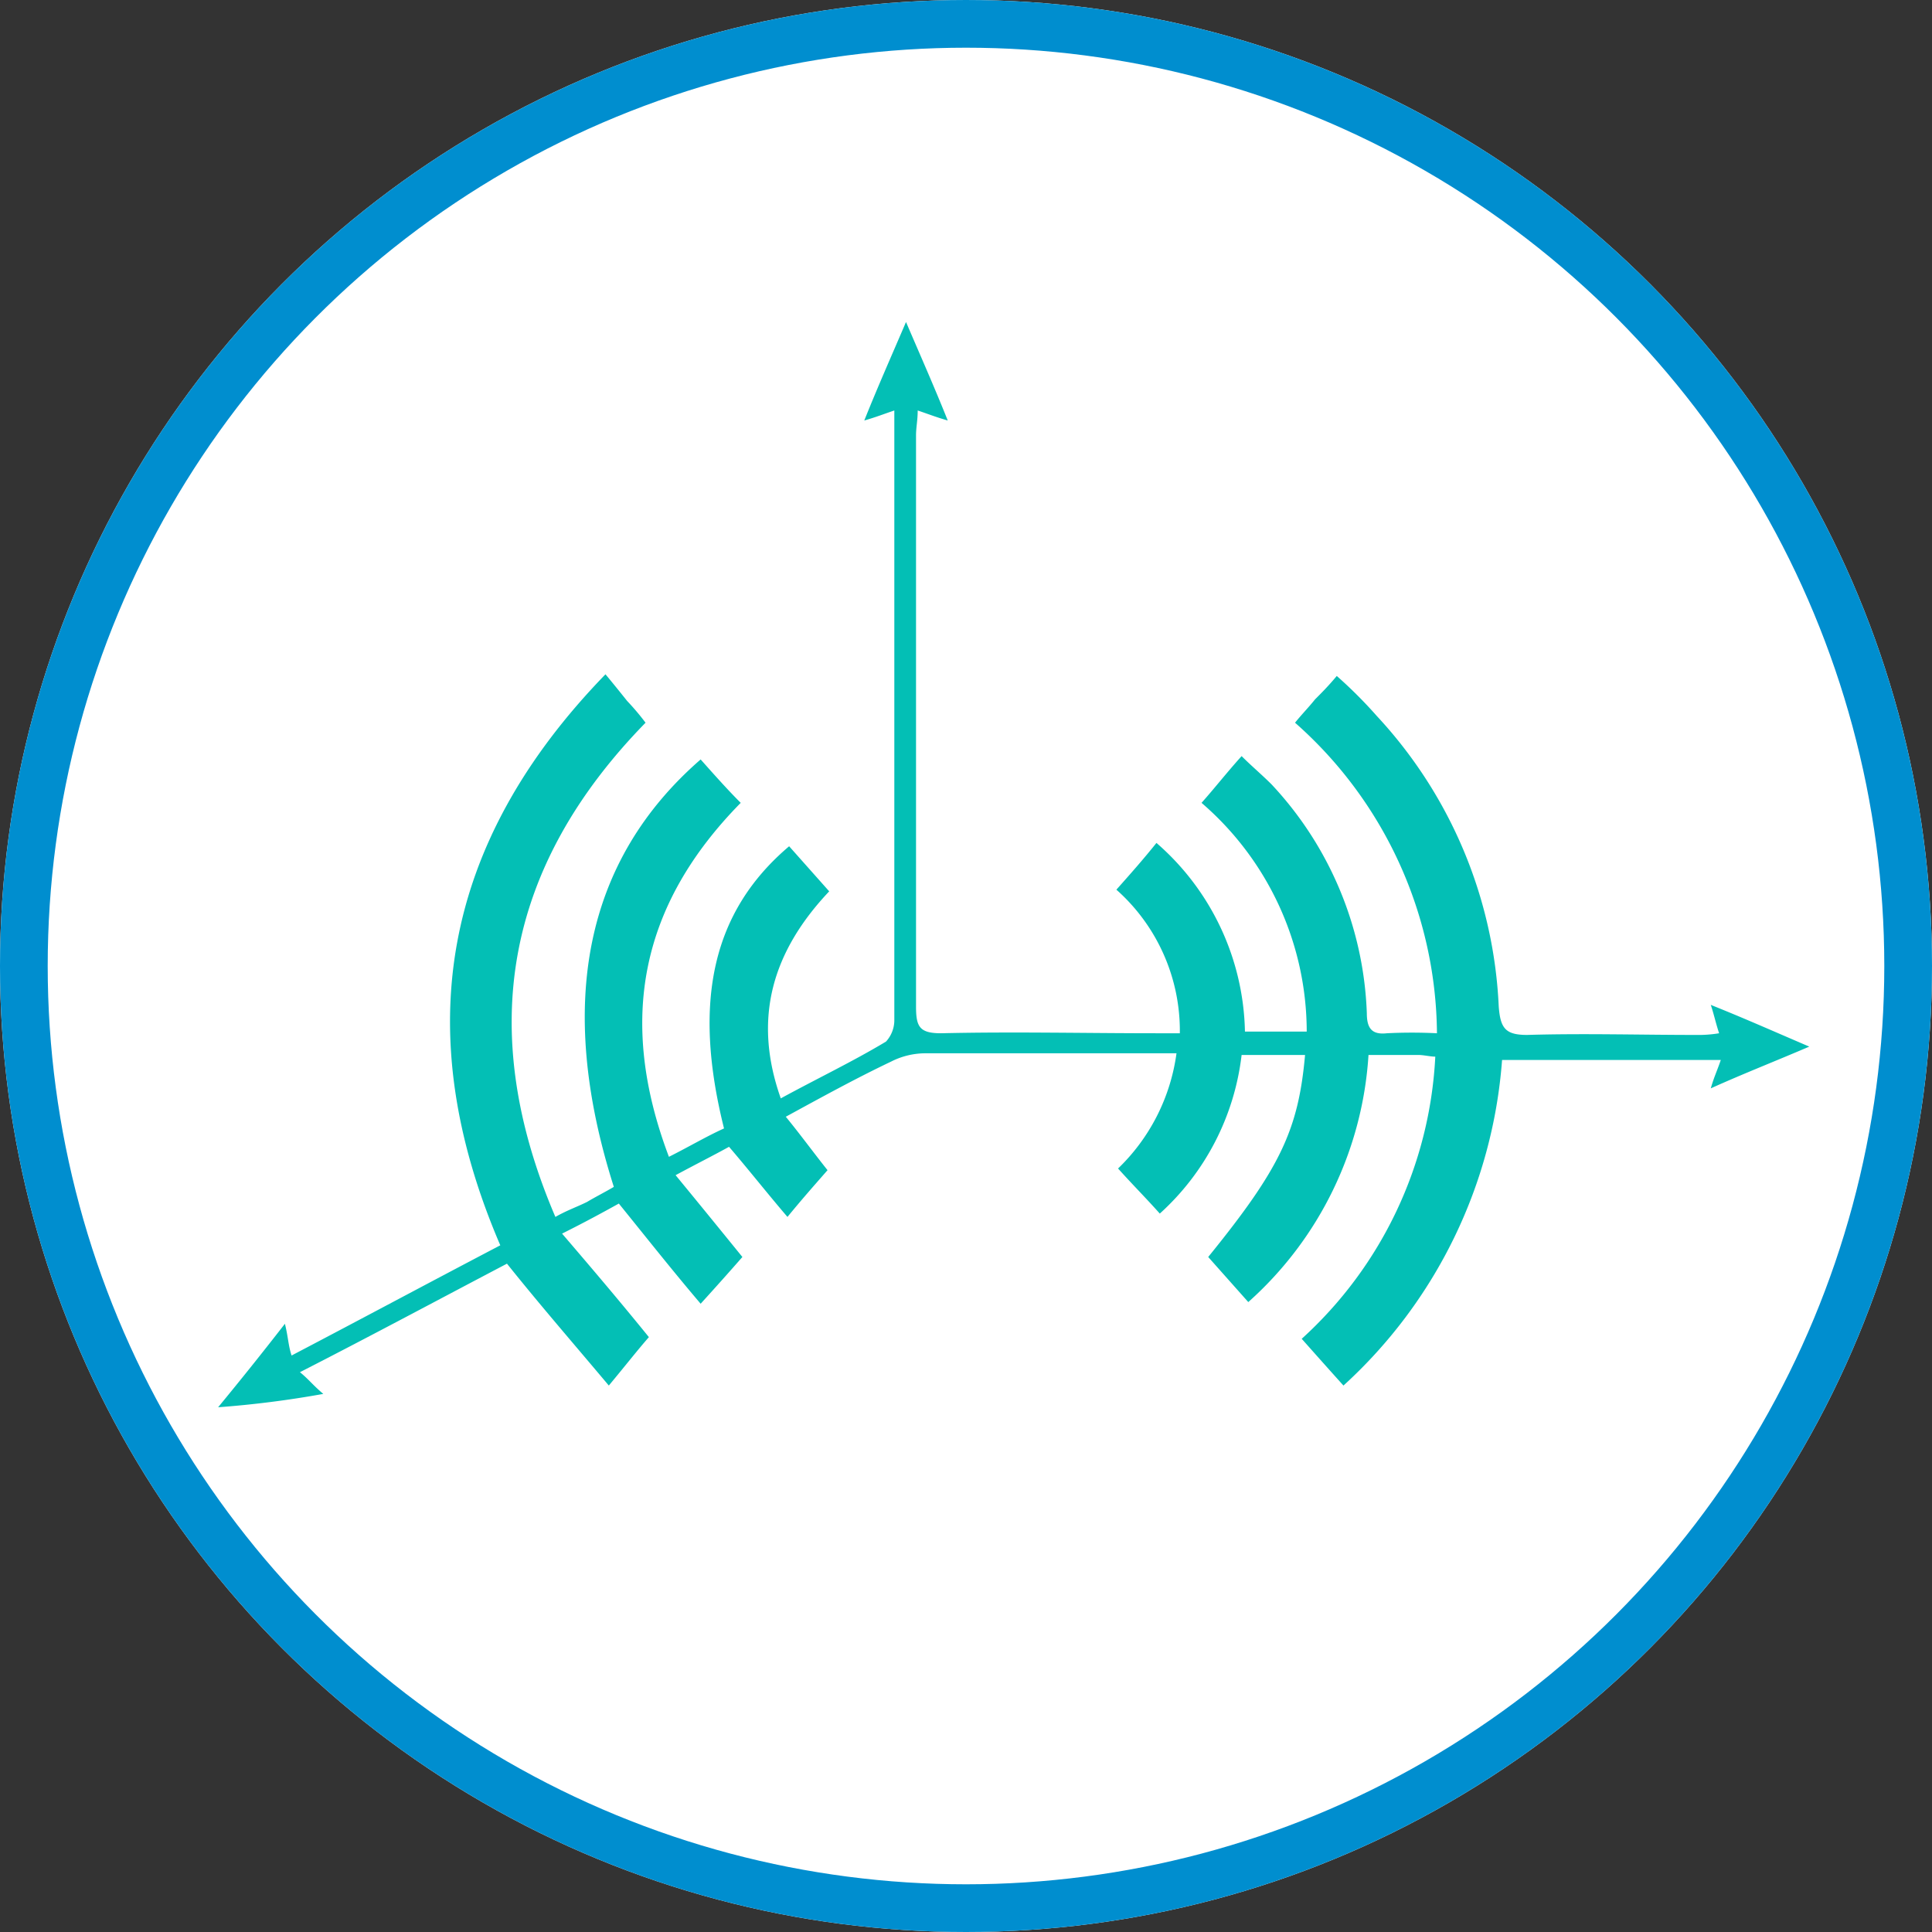
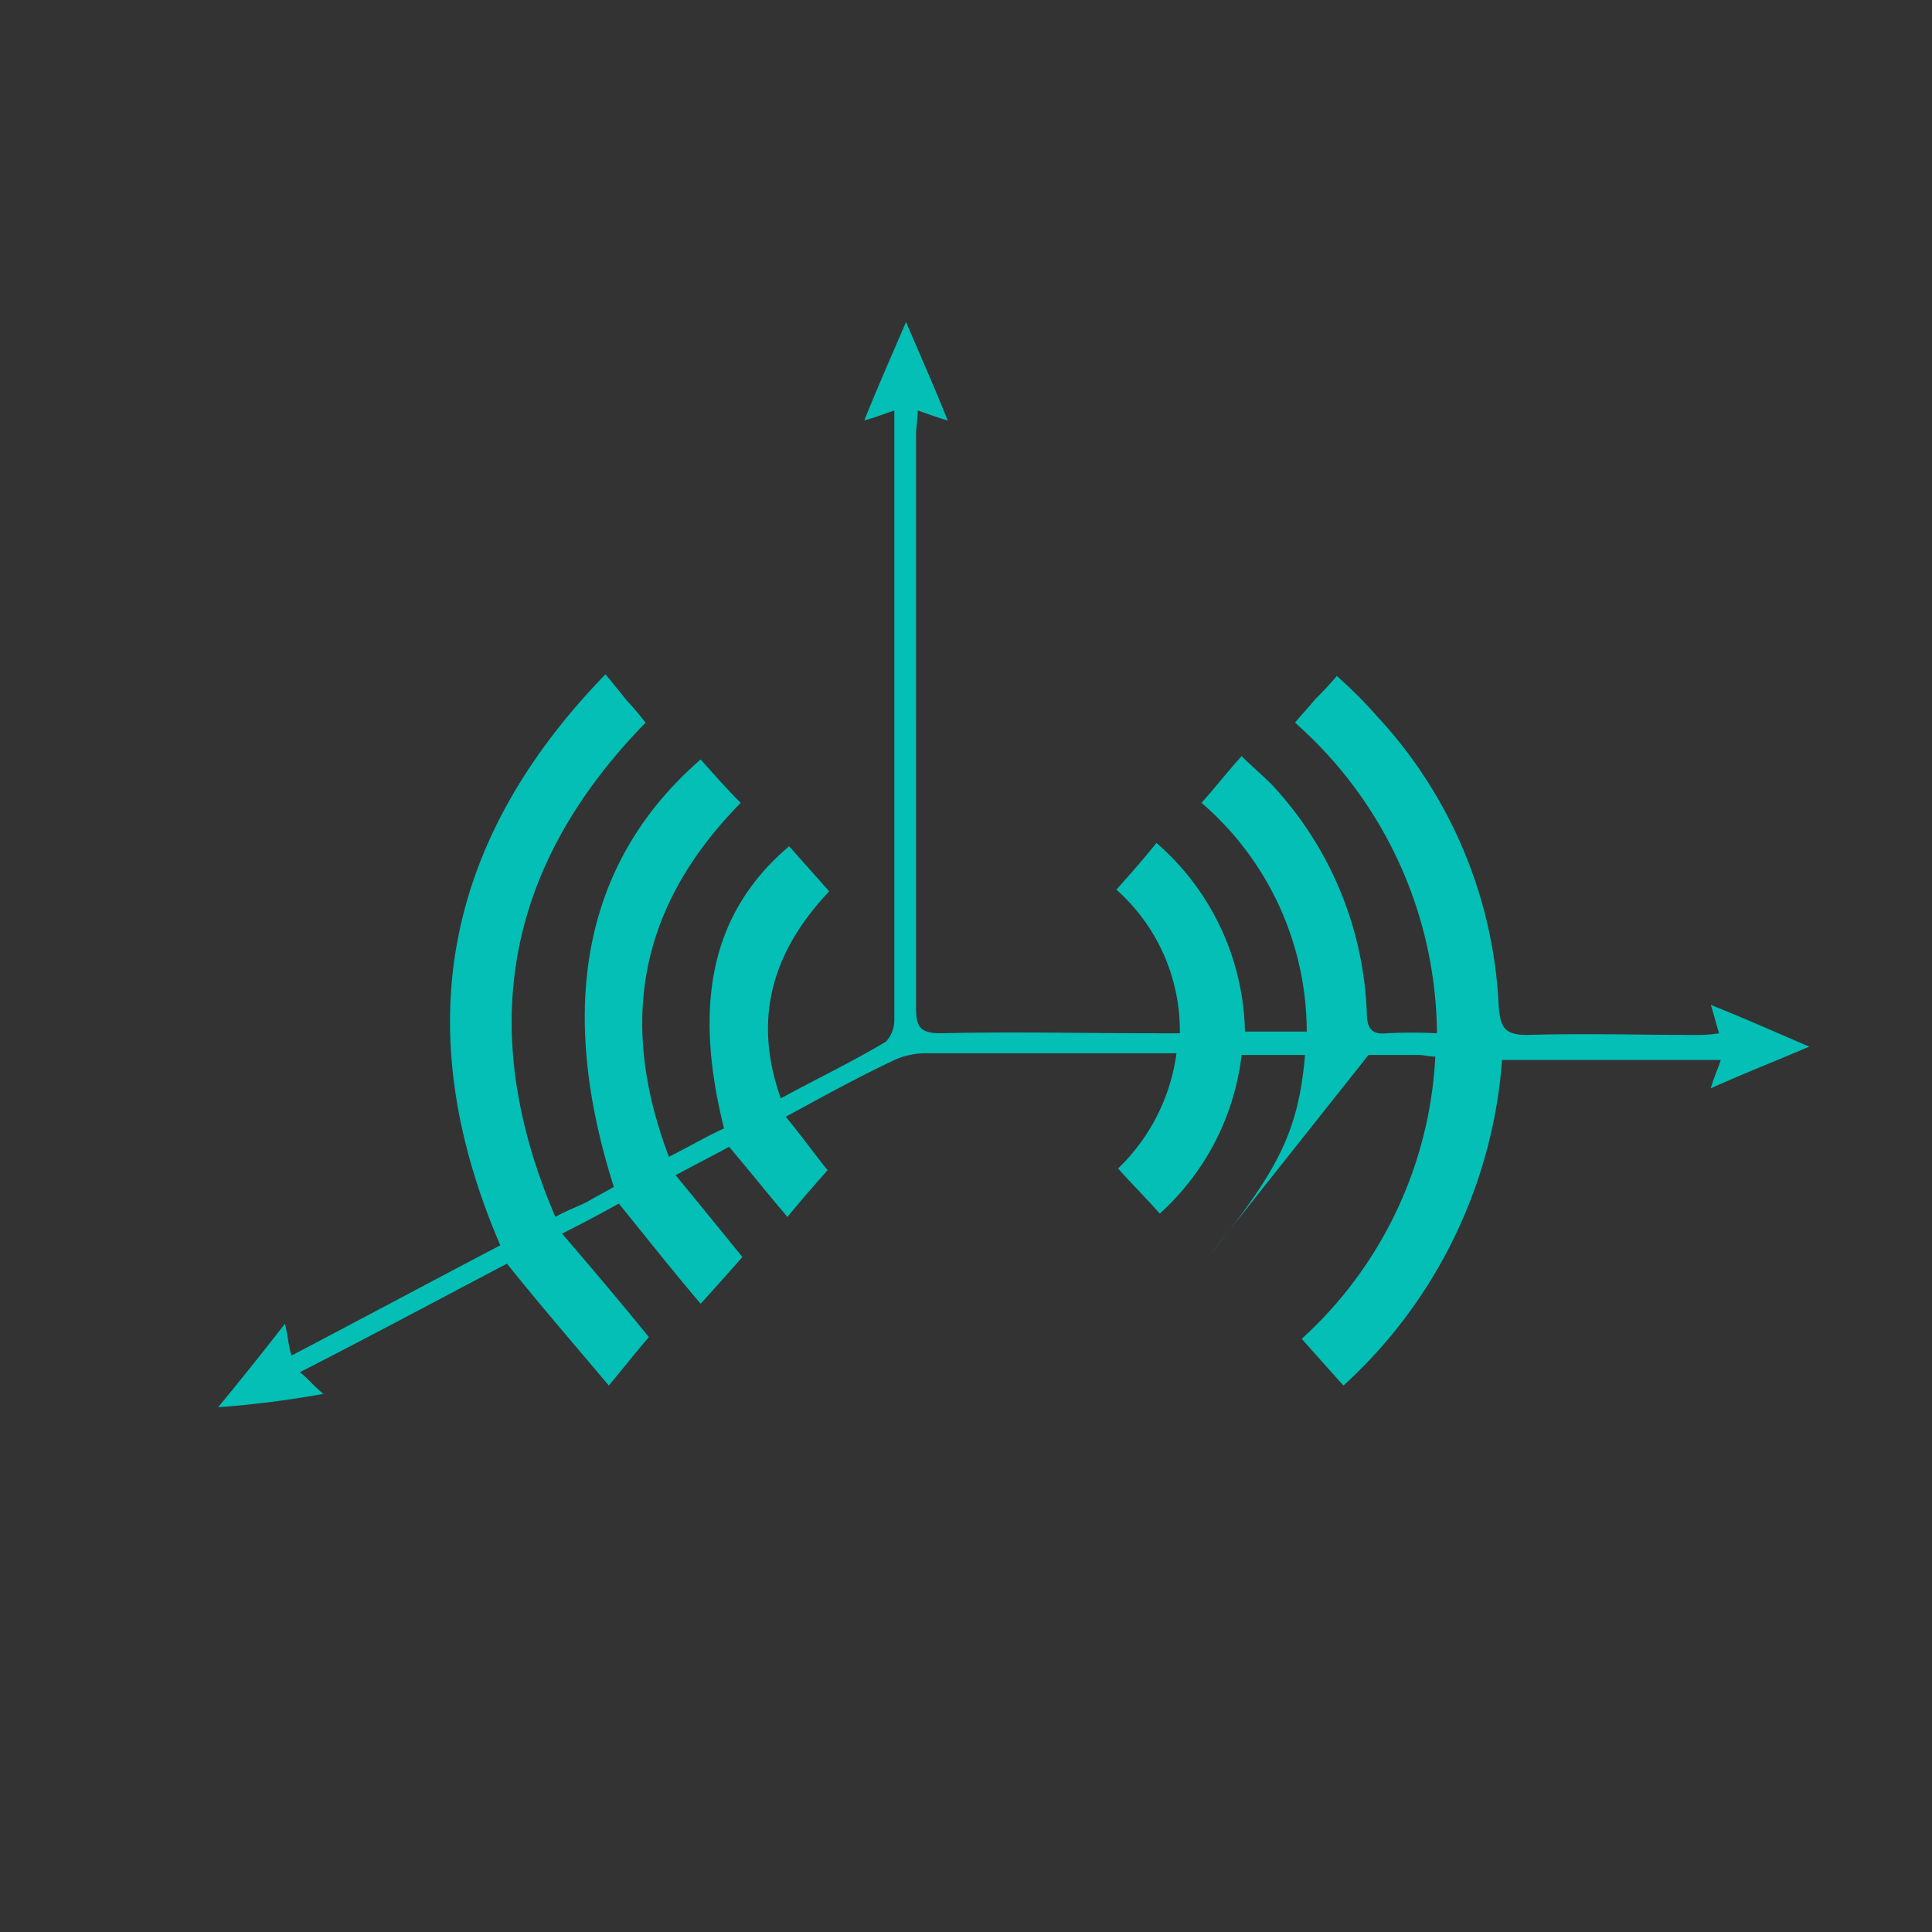
<svg xmlns="http://www.w3.org/2000/svg" width="81" height="81" viewBox="0 0 81 81">
  <rect x="0" y="0" width="81" height="81" fill="#333333" stroke="none" />
  <g id="Group_8883" data-name="Group 8883" transform="translate(-147 -981)">
    <g id="Ellipse_1272" data-name="Ellipse 1272" transform="translate(147 981)" fill="#fff" stroke="#008ecf" stroke-width="2">
-       <circle cx="40.5" cy="40.5" r="40.5" stroke="none" />
-       <circle cx="40.5" cy="40.5" r="39.5" fill="none" />
-     </g>
-     <path id="_3axis" data-name="3axis" d="M31.15,15.71c-.42.14-.77.28-1.26.42.56-1.4,1.12-2.66,1.75-4.13.63,1.47,1.19,2.73,1.75,4.13-.49-.14-.84-.28-1.26-.42,0,.42-.07.7-.07,1.05V40.7c0,.84.14,1.12,1.05,1.12,3.01-.07,6.02,0,9.03,0h.98a7.91,7.91,0,0,0-2.66-6.02c.56-.63,1.12-1.26,1.68-1.96a10.749,10.749,0,0,1,3.71,7.91h2.59a12.672,12.672,0,0,0-4.41-9.59c.56-.63,1.05-1.26,1.68-1.96.42.42.84.77,1.26,1.19a14.8,14.8,0,0,1,3.99,9.59c0,.63.21.91.84.84a20.962,20.962,0,0,1,2.1,0A17.536,17.536,0,0,0,47.95,28.8c.28-.35.56-.63.84-.98.28-.28.56-.56.91-.98a19.025,19.025,0,0,1,1.68,1.68A19.144,19.144,0,0,1,56.49,40.7c.07.91.28,1.19,1.19,1.19,2.38-.07,4.69,0,7.07,0a5.322,5.322,0,0,0,.98-.07c-.14-.42-.21-.77-.35-1.19,1.4.56,2.66,1.12,4.13,1.75-1.47.63-2.73,1.12-4.13,1.75.14-.49.28-.77.42-1.19H56.63a20.513,20.513,0,0,1-6.65,13.65c-.63-.7-1.19-1.33-1.75-1.96a17.132,17.132,0,0,0,5.6-11.83c-.21,0-.49-.07-.7-.07h-2.1a15.139,15.139,0,0,1-5.04,10.36L44.31,51.2c3.01-3.71,3.78-5.32,4.06-8.47H45.71a10.626,10.626,0,0,1-3.43,6.65c-.56-.63-1.12-1.19-1.75-1.89a8.233,8.233,0,0,0,2.45-4.83H32.41a3.186,3.186,0,0,0-1.4.35c-1.47.7-2.87,1.47-4.41,2.31.63.77,1.19,1.54,1.75,2.24-.49.56-1.05,1.19-1.68,1.96-.84-.98-1.61-1.96-2.45-2.94-.63.35-1.33.7-2.24,1.19.98,1.19,1.89,2.31,2.8,3.43-.49.56-1.05,1.19-1.75,1.96-1.19-1.4-2.24-2.73-3.43-4.2-.63.35-1.4.77-2.38,1.26,1.26,1.47,2.45,2.87,3.64,4.34-.49.56-.98,1.19-1.68,2.03-1.47-1.75-2.87-3.36-4.27-5.11-2.8,1.47-5.67,3.01-8.68,4.55.35.28.56.56.98.91a42.1,42.1,0,0,1-4.41.56c.98-1.19,1.82-2.24,2.8-3.5.14.56.14.91.28,1.33,2.94-1.54,5.81-3.08,8.75-4.62-3.85-8.96-2.45-16.87,4.41-23.94.35.42.63.77.91,1.12a10.472,10.472,0,0,1,.77.91c-5.88,6.02-7.14,12.88-3.78,20.72.49-.28.91-.42,1.33-.63.35-.21.77-.42,1.12-.63-2.45-7.7-1.19-13.72,3.64-17.92.56.63,1.12,1.26,1.68,1.82-4.2,4.27-5.18,9.1-3.01,14.84.84-.42,1.54-.84,2.31-1.19-1.33-5.32-.49-9.1,2.73-11.83l1.68,1.89c-2.38,2.52-3.22,5.32-2.03,8.68,1.54-.84,3.01-1.54,4.41-2.38a1.331,1.331,0,0,0,.35-.91V27.33C31.15,23.48,31.15,19.7,31.15,15.71Z" transform="translate(153.345 982.5)" fill="#03bfb5" fill-rule="evenodd" />
+       </g>
+     <path id="_3axis" data-name="3axis" d="M31.15,15.71c-.42.14-.77.28-1.26.42.56-1.4,1.12-2.66,1.75-4.13.63,1.47,1.19,2.73,1.75,4.13-.49-.14-.84-.28-1.26-.42,0,.42-.07.7-.07,1.05V40.7c0,.84.14,1.12,1.05,1.12,3.01-.07,6.02,0,9.03,0h.98a7.91,7.91,0,0,0-2.66-6.02c.56-.63,1.12-1.26,1.68-1.96a10.749,10.749,0,0,1,3.71,7.91h2.59a12.672,12.672,0,0,0-4.41-9.59c.56-.63,1.05-1.26,1.68-1.96.42.42.84.77,1.26,1.19a14.8,14.8,0,0,1,3.99,9.59c0,.63.21.91.84.84a20.962,20.962,0,0,1,2.1,0A17.536,17.536,0,0,0,47.95,28.8c.28-.35.56-.63.84-.98.28-.28.56-.56.91-.98a19.025,19.025,0,0,1,1.68,1.68A19.144,19.144,0,0,1,56.49,40.7c.07.91.28,1.19,1.19,1.19,2.38-.07,4.69,0,7.07,0a5.322,5.322,0,0,0,.98-.07c-.14-.42-.21-.77-.35-1.19,1.4.56,2.66,1.12,4.13,1.75-1.47.63-2.73,1.12-4.13,1.75.14-.49.28-.77.42-1.19H56.63a20.513,20.513,0,0,1-6.65,13.65c-.63-.7-1.19-1.33-1.75-1.96a17.132,17.132,0,0,0,5.6-11.83c-.21,0-.49-.07-.7-.07h-2.1L44.31,51.2c3.01-3.71,3.78-5.32,4.06-8.47H45.71a10.626,10.626,0,0,1-3.43,6.65c-.56-.63-1.12-1.19-1.75-1.89a8.233,8.233,0,0,0,2.45-4.83H32.41a3.186,3.186,0,0,0-1.4.35c-1.47.7-2.87,1.47-4.41,2.31.63.77,1.19,1.54,1.75,2.24-.49.56-1.05,1.19-1.68,1.96-.84-.98-1.61-1.96-2.45-2.94-.63.35-1.33.7-2.24,1.19.98,1.19,1.89,2.31,2.8,3.43-.49.56-1.05,1.19-1.75,1.96-1.19-1.4-2.24-2.73-3.43-4.2-.63.35-1.4.77-2.38,1.26,1.26,1.47,2.45,2.87,3.64,4.34-.49.56-.98,1.19-1.68,2.03-1.47-1.75-2.87-3.36-4.27-5.11-2.8,1.47-5.67,3.01-8.68,4.55.35.28.56.56.98.91a42.1,42.1,0,0,1-4.41.56c.98-1.19,1.82-2.24,2.8-3.5.14.56.14.91.28,1.33,2.94-1.54,5.81-3.08,8.75-4.62-3.85-8.96-2.45-16.87,4.41-23.94.35.42.63.77.91,1.12a10.472,10.472,0,0,1,.77.91c-5.88,6.02-7.14,12.88-3.78,20.72.49-.28.91-.42,1.33-.63.35-.21.77-.42,1.12-.63-2.45-7.7-1.19-13.72,3.64-17.92.56.63,1.12,1.26,1.68,1.82-4.2,4.27-5.18,9.1-3.01,14.84.84-.42,1.54-.84,2.31-1.19-1.33-5.32-.49-9.1,2.73-11.83l1.68,1.89c-2.38,2.52-3.22,5.32-2.03,8.68,1.54-.84,3.01-1.54,4.41-2.38a1.331,1.331,0,0,0,.35-.91V27.33C31.15,23.48,31.15,19.7,31.15,15.71Z" transform="translate(153.345 982.5)" fill="#03bfb5" fill-rule="evenodd" />
  </g>
</svg>